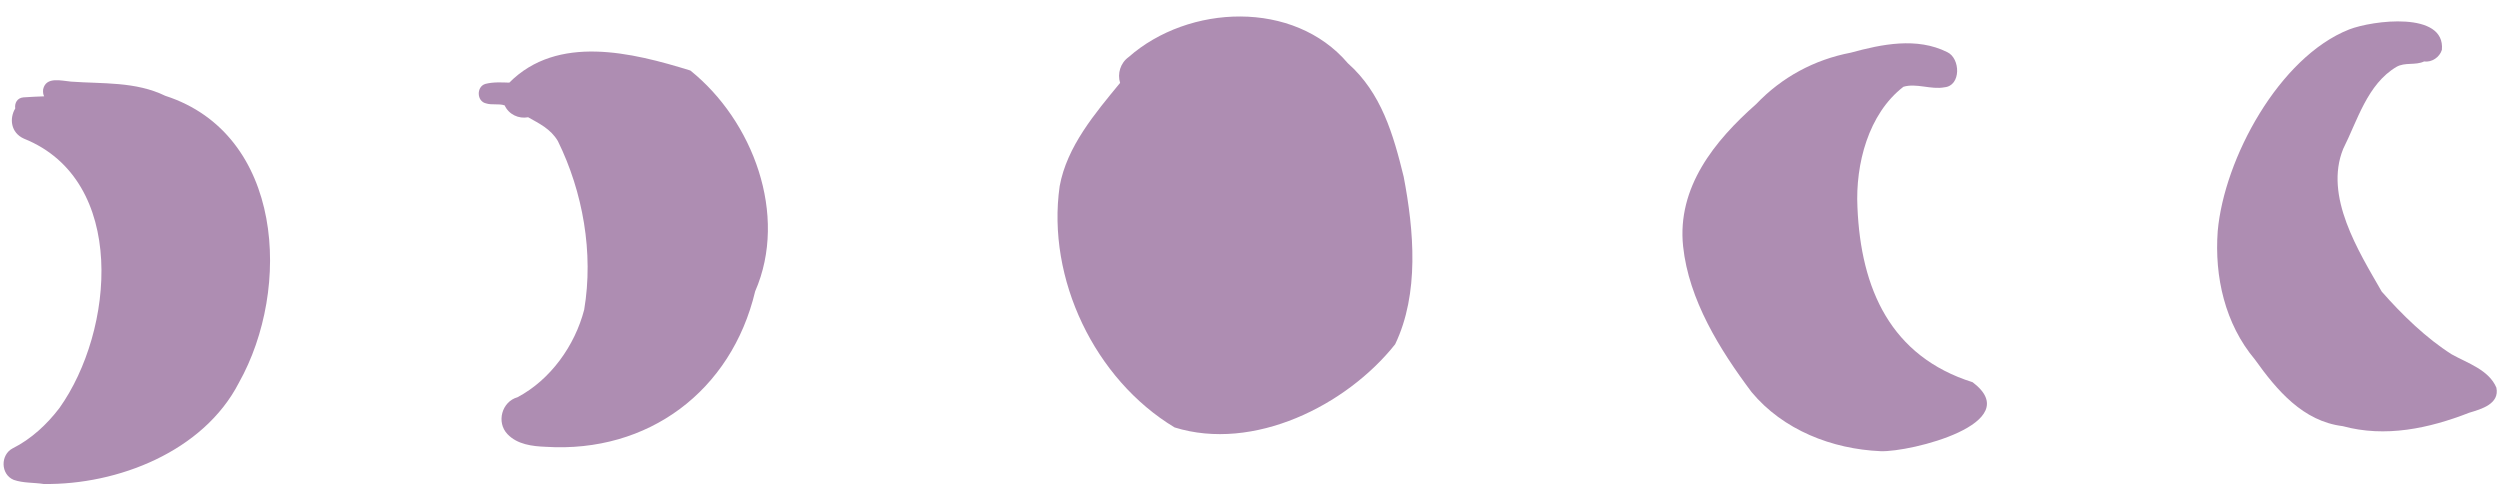
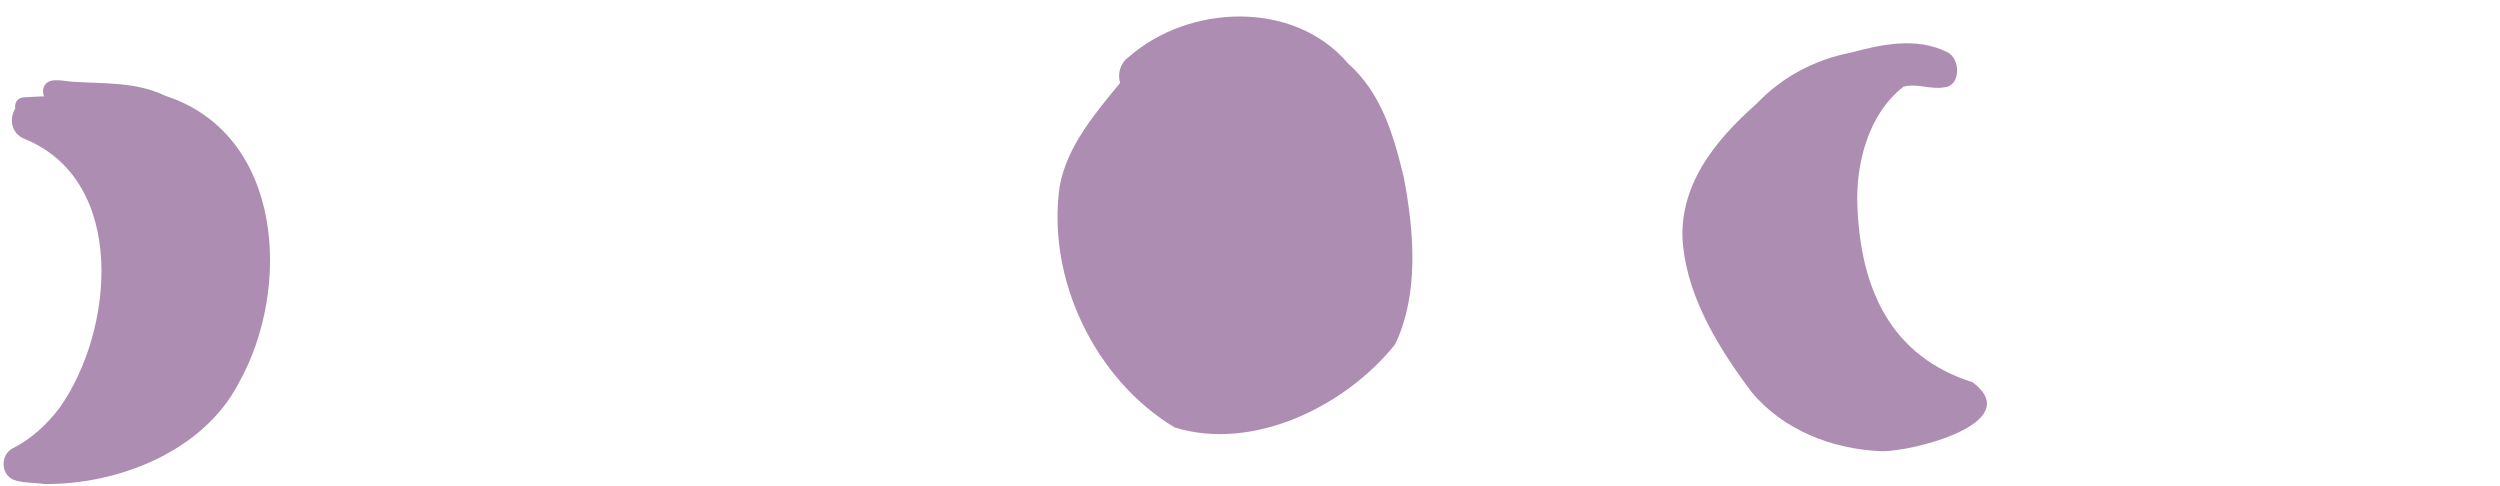
<svg xmlns="http://www.w3.org/2000/svg" fill="#ae8db2" height="18.8" preserveAspectRatio="xMidYMid meet" version="1" viewBox="1.6 40.3 96.8 18.8" width="96.8" zoomAndPan="magnify">
  <g id="change1_1">
    <path d="M8,44.01c-1.15-0.56-2.42-0.46-3.65-0.55c-0.37-0.03-0.97-0.21-1.08,0.3c-0.01,0.11,0,0.2,0.04,0.27 c-0.26,0.01-0.53,0.02-0.8,0.04c-0.25,0.02-0.35,0.23-0.32,0.43c-0.23,0.38-0.18,0.94,0.34,1.17c4.01,1.61,3.5,7.44,1.37,10.43 c-0.48,0.63-1.09,1.2-1.81,1.56c-0.48,0.25-0.47,1.01,0.04,1.22c0.37,0.13,0.78,0.1,1.16,0.16c2.87,0.04,6.19-1.26,7.56-3.92 C12.9,51.47,12.58,45.49,8,44.01z" />
-     <path d="M28.33,43.03c-2.26-0.7-5.14-1.41-7.01,0.47c-0.3-0.01-0.63-0.03-0.93,0.05c-0.35,0.11-0.33,0.67,0.02,0.75 c0.24,0.08,0.49,0,0.73,0.08c0.16,0.35,0.54,0.53,0.91,0.46c0.44,0.25,0.87,0.45,1.15,0.92c0.97,1.97,1.39,4.33,1.02,6.53 c-0.36,1.39-1.3,2.71-2.58,3.39c-0.61,0.17-0.83,0.97-0.39,1.43c0.38,0.4,0.96,0.47,1.48,0.49c3.97,0.25,7.19-2.16,8.11-6.02 C32.13,48.62,30.75,44.97,28.33,43.03z" />
    <path d="M53.79,42.75c-2.09-2.46-6.16-2.29-8.49-0.24c-0.32,0.23-0.44,0.64-0.33,1c-0.97,1.18-2.06,2.46-2.34,4 c-0.51,3.58,1.36,7.48,4.45,9.34c3.05,0.95,6.65-0.84,8.54-3.22c0.94-1.96,0.73-4.4,0.33-6.49C55.55,45.51,55.09,43.9,53.79,42.75z" />
    <path d="M77.98,55.1c-3.17-1-4.33-3.61-4.46-6.78c-0.08-1.66,0.42-3.61,1.78-4.66c0.5-0.15,1.07,0.12,1.59,0.02 c0.65-0.06,0.62-1.12,0.11-1.36c-1.18-0.59-2.53-0.31-3.74,0.02c-1.41,0.27-2.67,0.95-3.66,1.99c-1.61,1.42-3.07,3.22-2.83,5.51 c0.22,2.07,1.42,4,2.65,5.64c1.22,1.47,3.12,2.21,5,2.29C75.58,57.81,80.09,56.69,77.98,55.1z" />
-     <path d="M98.26,55.31c-0.29-0.69-1.12-0.95-1.73-1.29c-0.98-0.62-1.92-1.53-2.71-2.43c-0.9-1.57-2.24-3.69-1.49-5.53 c0.55-1.09,0.93-2.5,2.06-3.17c0.33-0.19,0.73-0.05,1.07-0.21c0.3,0.04,0.6-0.16,0.69-0.45c0.14-1.51-2.69-1.14-3.59-0.79 c-2.71,1.07-4.84,5-5.09,7.81c-0.13,1.76,0.28,3.59,1.44,4.97c0.85,1.19,1.86,2.39,3.4,2.58c1.65,0.45,3.34,0.09,4.9-0.52 C97.68,56.14,98.39,55.94,98.26,55.31z" />
  </g>
</svg>